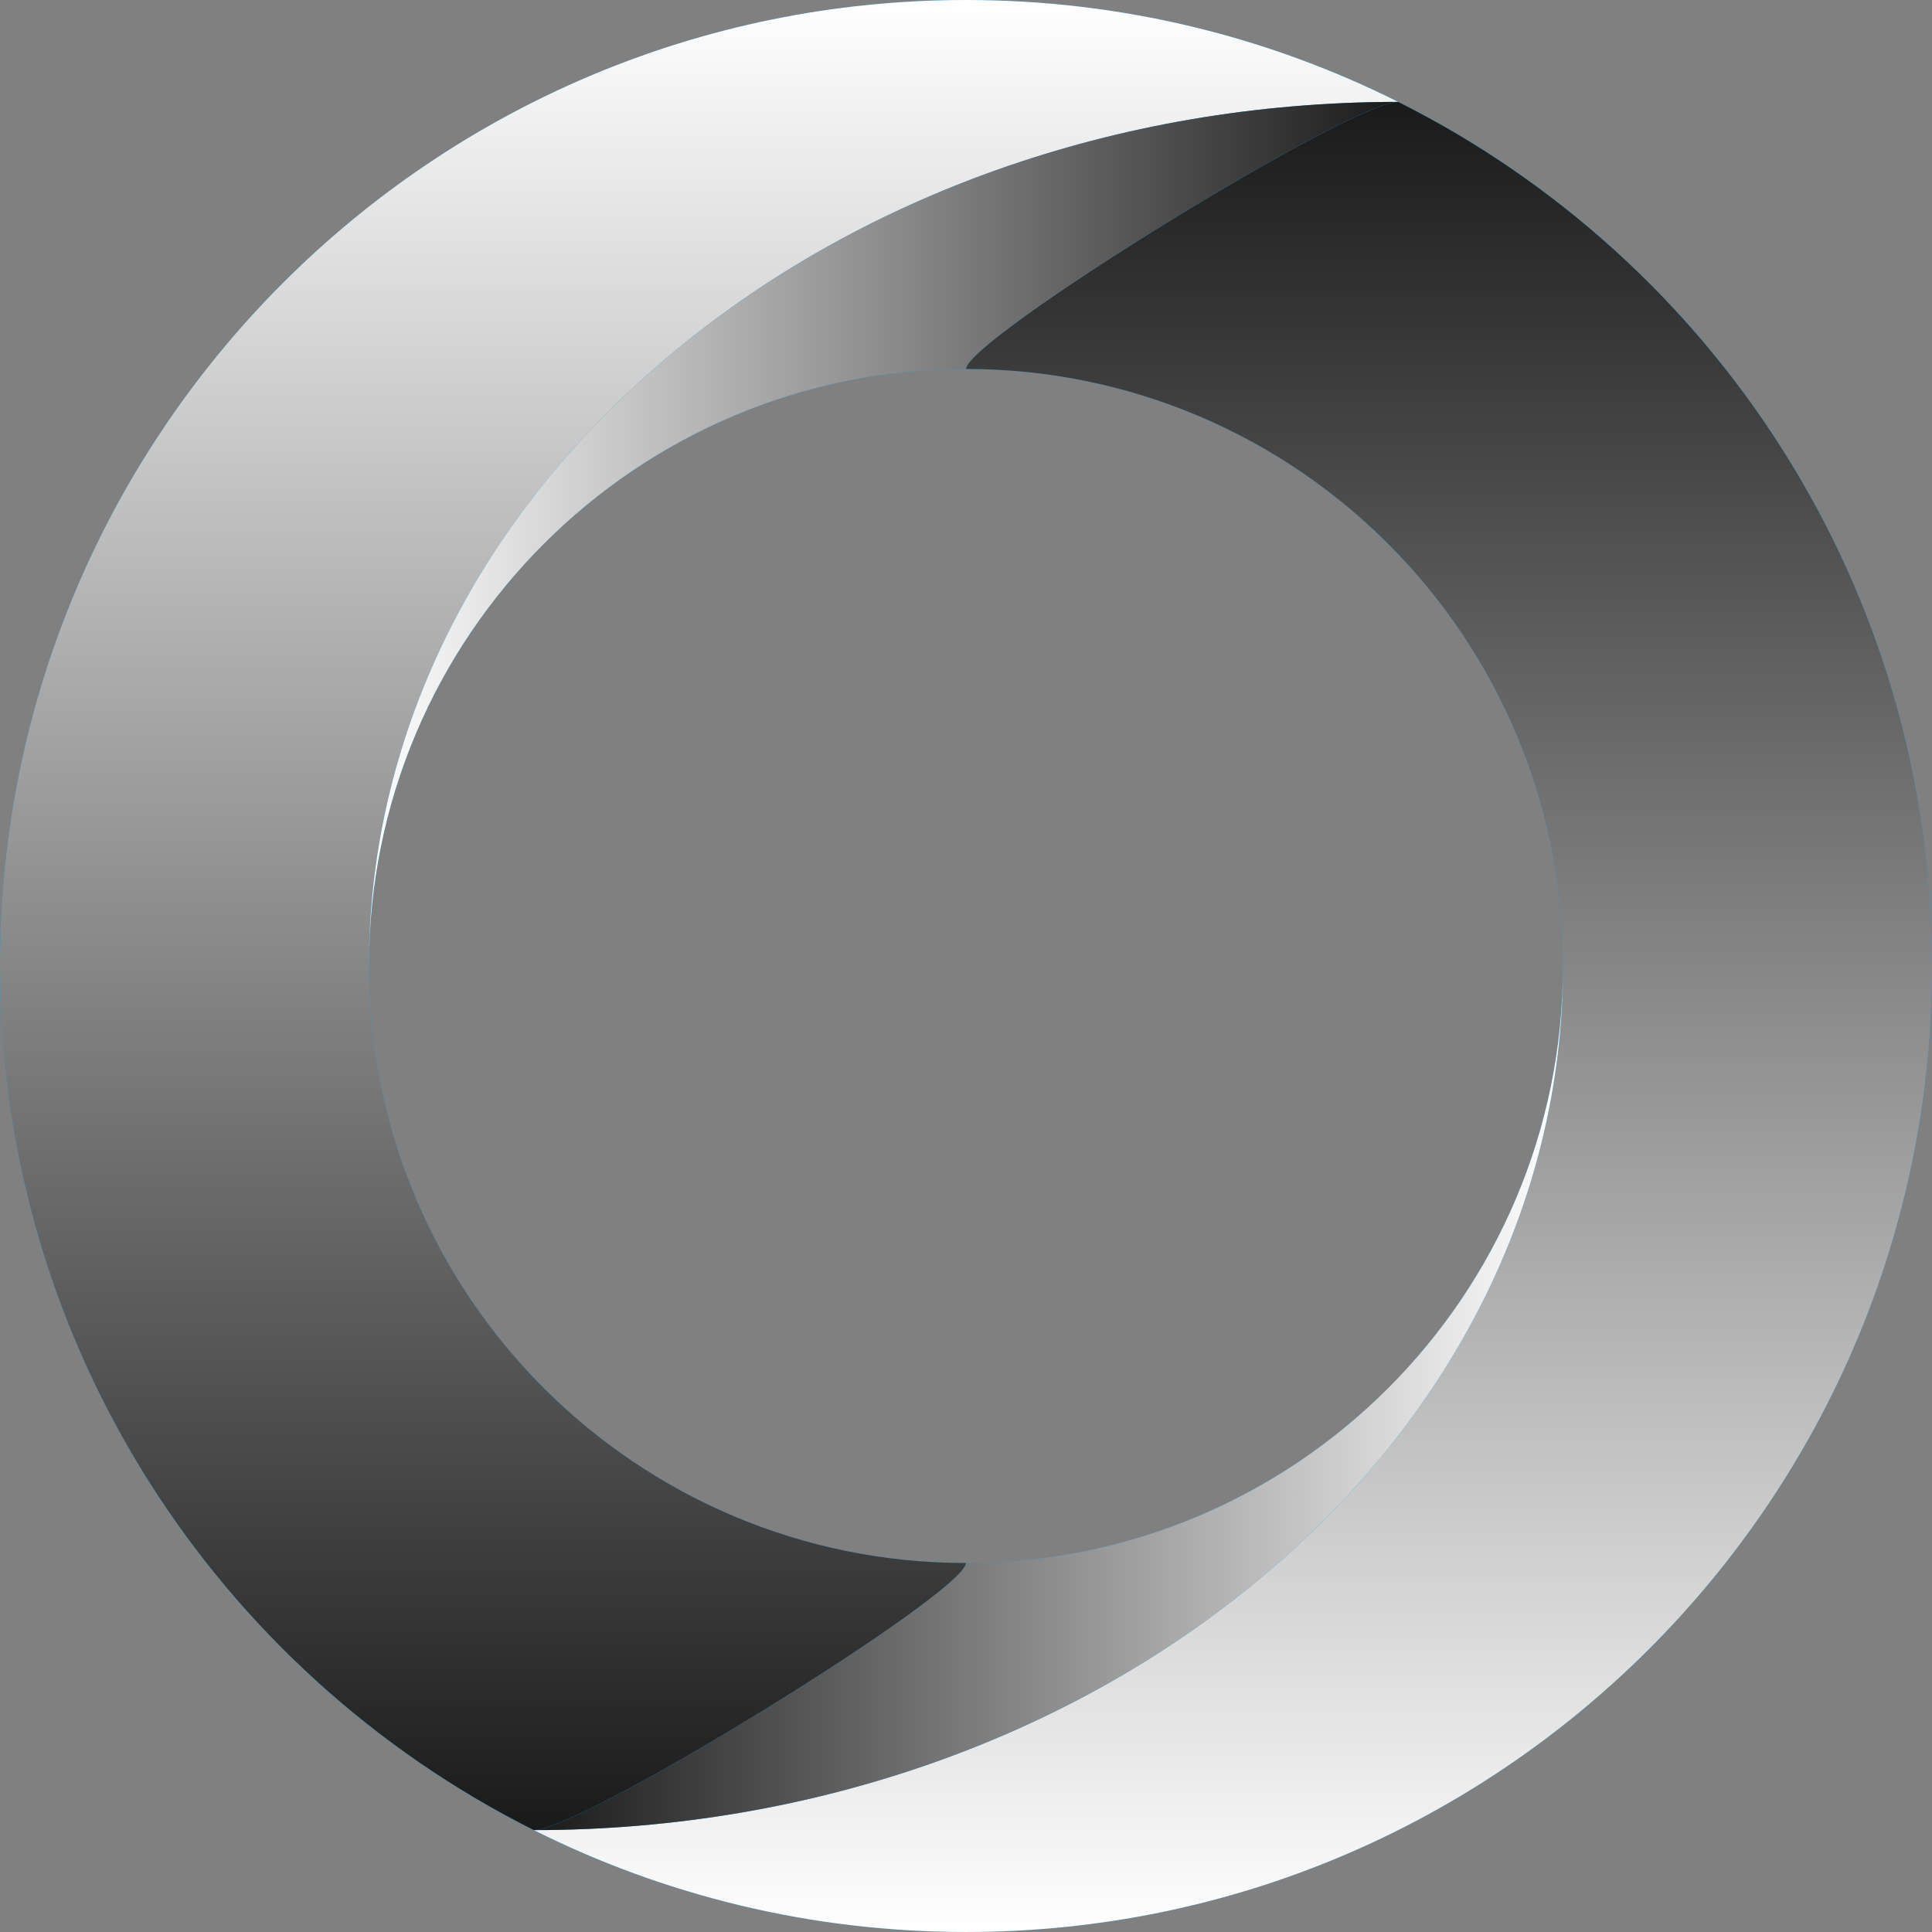
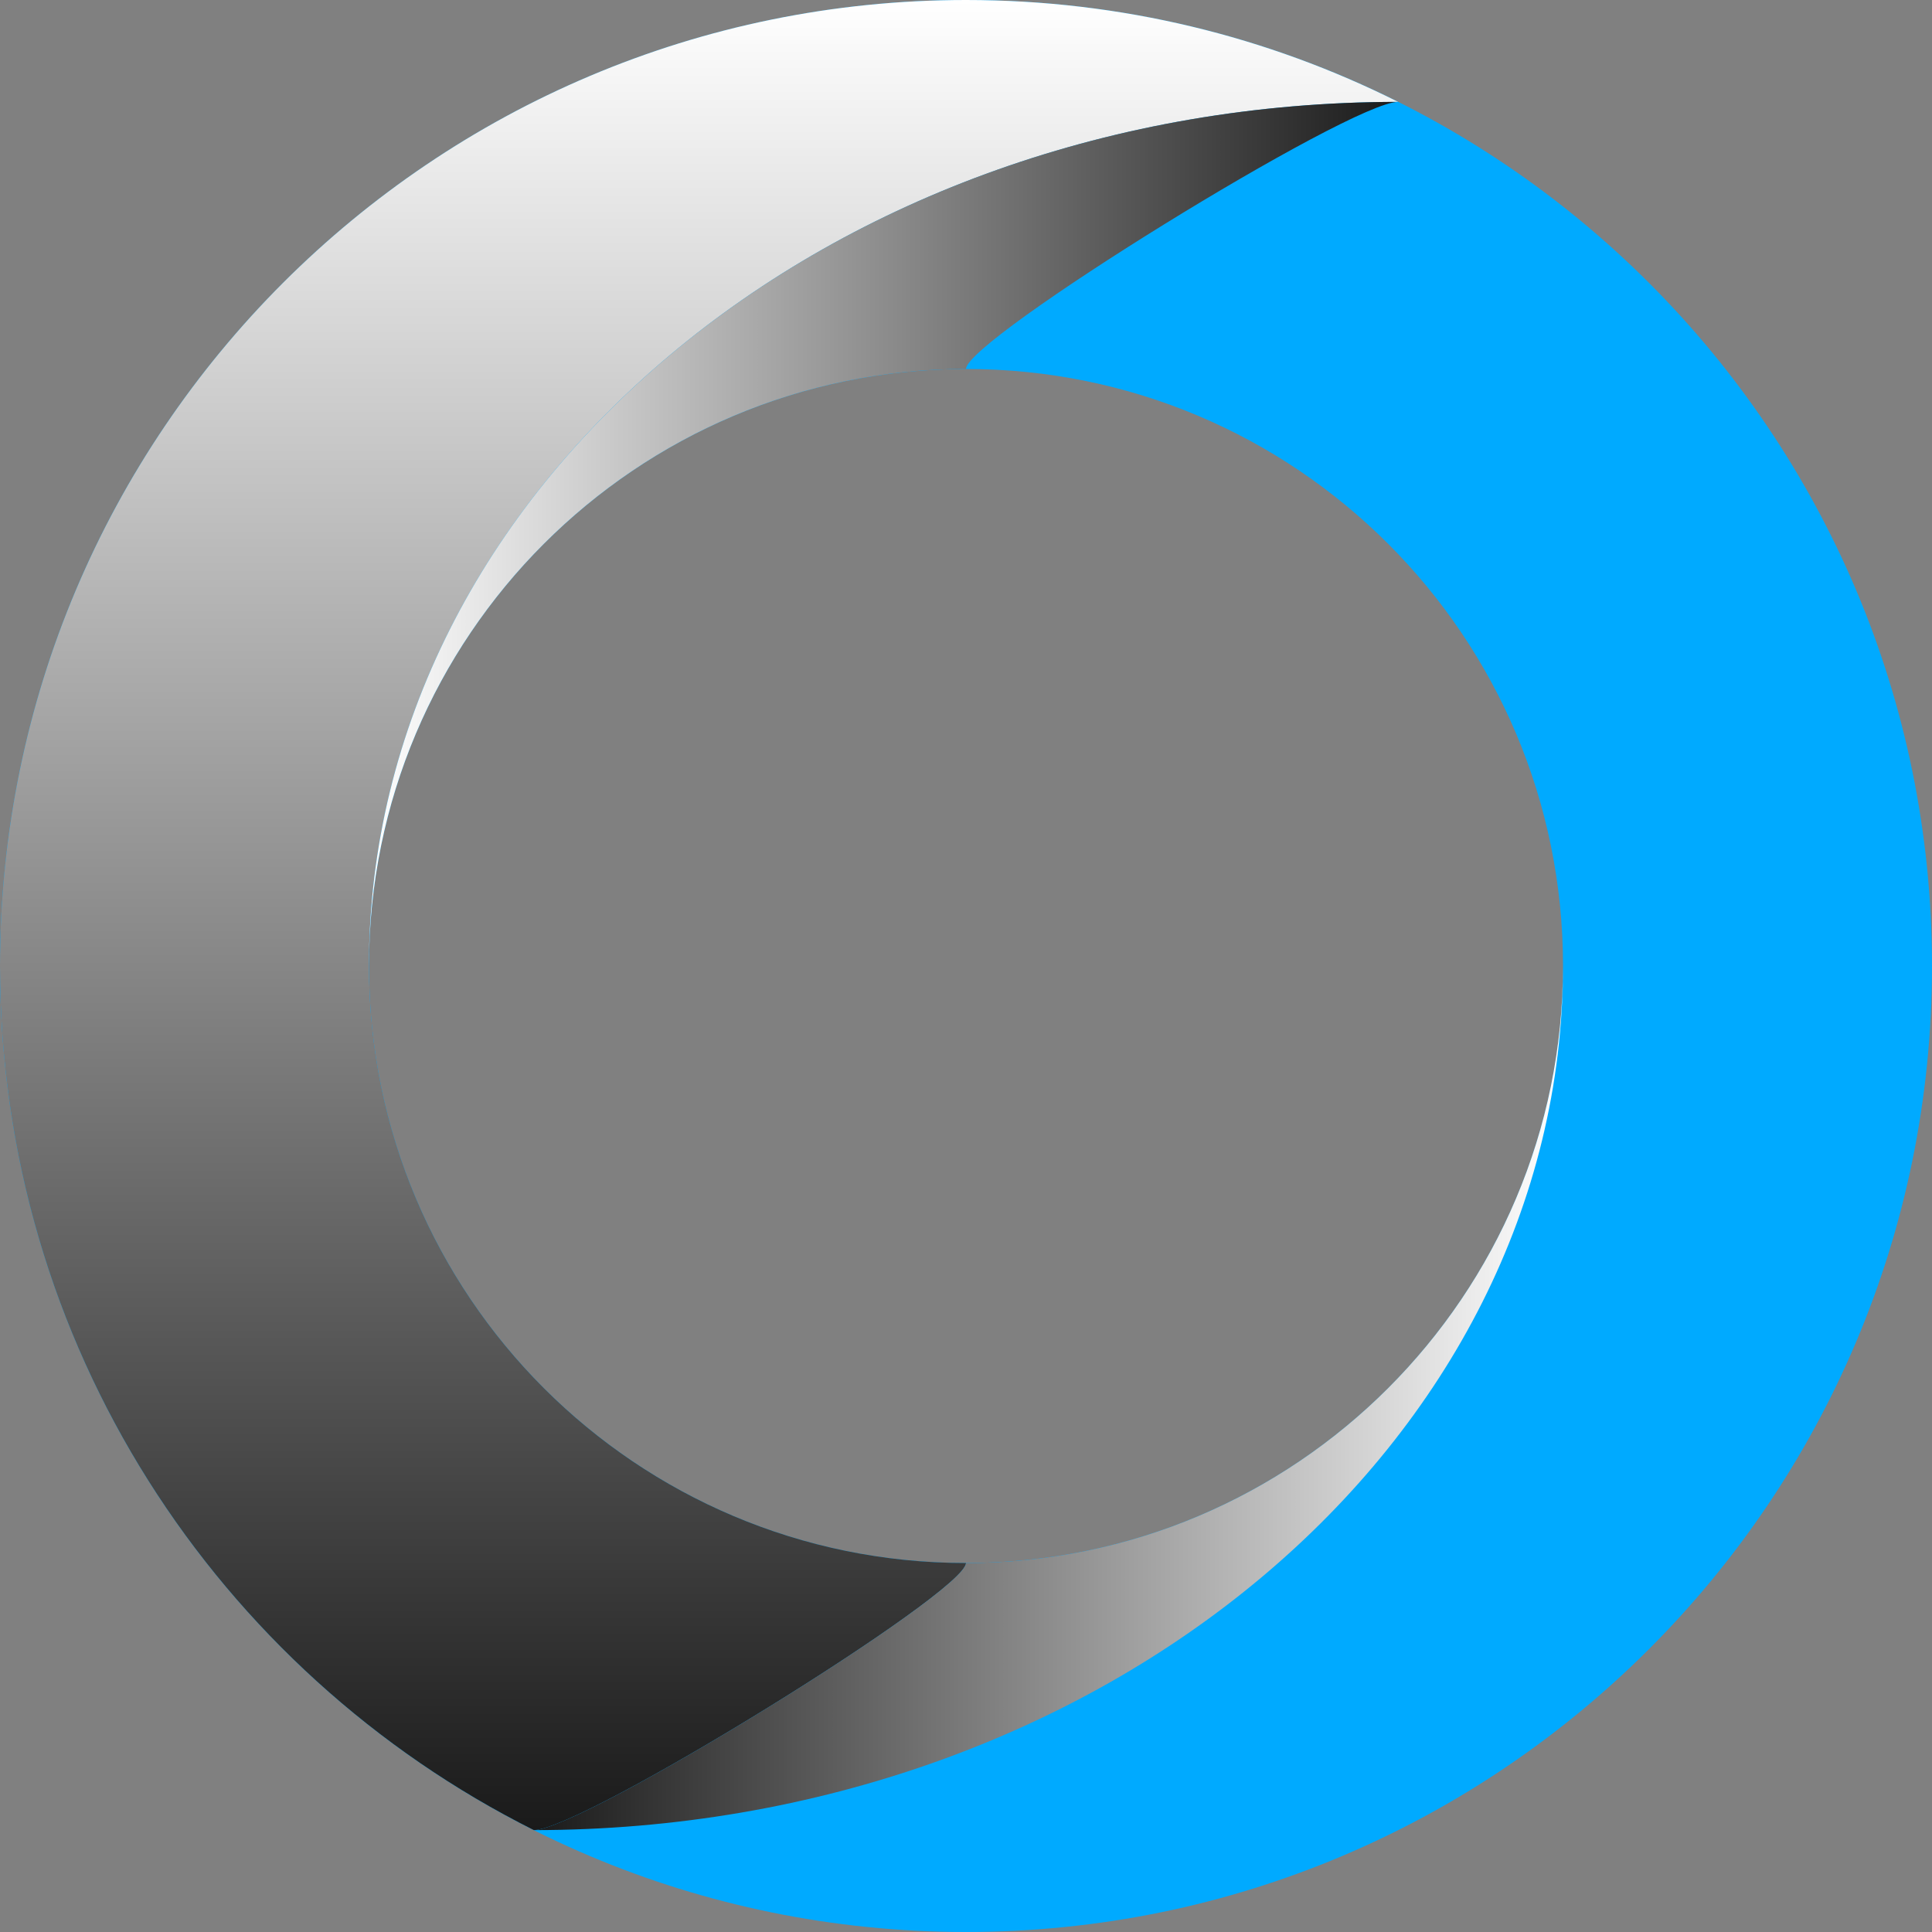
<svg xmlns="http://www.w3.org/2000/svg" width="680" height="680" fill="none">
  <rect width="100%" height="100%" fill="#808080" stroke="none" />
  <path fill="#000" d="M339.723 112.773c30.64 0 60.361 6.001 88.338 17.833 27.024 11.429 51.294 27.795 72.136 48.637s37.208 45.112 48.637 72.136c11.832 27.982 17.833 57.698 17.833 88.338 0 30.64-6.001 60.362-17.833 88.338-11.429 27.024-27.795 51.295-48.637 72.137s-45.112 37.207-72.136 48.637c-27.982 11.832-57.698 17.833-88.338 17.833-30.64 0-60.362-6.001-88.338-17.833-27.024-11.43-51.295-27.795-72.137-48.637s-37.207-45.113-48.637-72.137c-11.832-27.982-17.833-57.698-17.833-88.338 0-30.64 6.001-60.361 17.833-88.338 11.43-27.024 27.795-51.294 48.637-72.136s45.113-37.208 72.137-48.637c27.982-11.832 57.698-17.833 88.338-17.833Zm0-.567c-125.653 0-227.517 101.864-227.517 227.517 0 125.653 101.864 227.517 227.517 227.517 125.653 0 227.517-101.864 227.517-227.517 0-125.653-101.864-227.517-227.517-227.517Z" />
  <path fill="#0AF" d="M340 0C152.224 0 0 152.224 0 340s152.224 340 340 340 340-152.224 340-340S527.776 0 340 0Zm0 550.131c-116.053 0-210.131-94.078-210.131-210.131S223.947 129.869 340 129.869 550.131 223.947 550.131 340 456.053 550.131 340 550.131Z" />
  <path fill="url(#a)" d="M129.869 340c0-168.107 162.015-304.136 362.236-304.136C446.335 12.931 394.684 0 340 0 152.224 0 0 152.224 0 340c0 133.099 76.489 248.313 187.901 304.136 16.813 0 152.099-83.612 152.099-94.005-116.053 0-210.131-94.078-210.131-210.131Z" style="mix-blend-mode:multiply" />
-   <path fill="url(#b)" d="M550.124 339.995c0 168.107-162.015 304.136-362.236 304.136 45.77 22.933 97.422 35.864 152.105 35.864 187.776 0 340-152.224 340-340 0-133.099-76.489-248.313-187.901-304.136-16.813 0-152.099 83.612-152.099 94.005 116.053 0 210.131 94.078 210.131 210.131Z" style="mix-blend-mode:multiply" />
  <path fill="url(#c)" d="M492.096 35.86c-16.813 0-152.099 83.611-152.099 94.004-116.053 0-210.131 94.078-210.131 210.131 0-168.107 162.015-304.136 362.236-304.136h-.006Z" style="mix-blend-mode:multiply" />
  <path fill="url(#d)" d="M187.894 644.136c16.813 0 152.099-83.612 152.099-94.005 116.053 0 210.131-94.078 210.131-210.131 0 168.107-162.015 304.136-362.236 304.136h.006Z" style="mix-blend-mode:multiply" />
  <defs>
    <linearGradient id="a" x1="246.052" x2="246.052" y1="0" y2="644.136" gradientUnits="userSpaceOnUse">
      <stop stop-color="#fff" />
      <stop offset="1" stop-color="#1A1A1A" />
    </linearGradient>
    <linearGradient id="b" x1="433.941" x2="433.941" y1="679.995" y2="35.859" gradientUnits="userSpaceOnUse">
      <stop stop-color="#fff" />
      <stop offset="1" stop-color="#1A1A1A" />
    </linearGradient>
    <linearGradient id="c" x1="129.866" x2="492.102" y1="187.924" y2="187.924" gradientUnits="userSpaceOnUse">
      <stop stop-color="#fff" />
      <stop offset="1" stop-color="#1A1A1A" />
    </linearGradient>
    <linearGradient id="d" x1="550.124" x2="187.888" y1="492.071" y2="492.071" gradientUnits="userSpaceOnUse">
      <stop stop-color="#fff" />
      <stop offset="1" stop-color="#1A1A1A" />
    </linearGradient>
  </defs>
</svg>